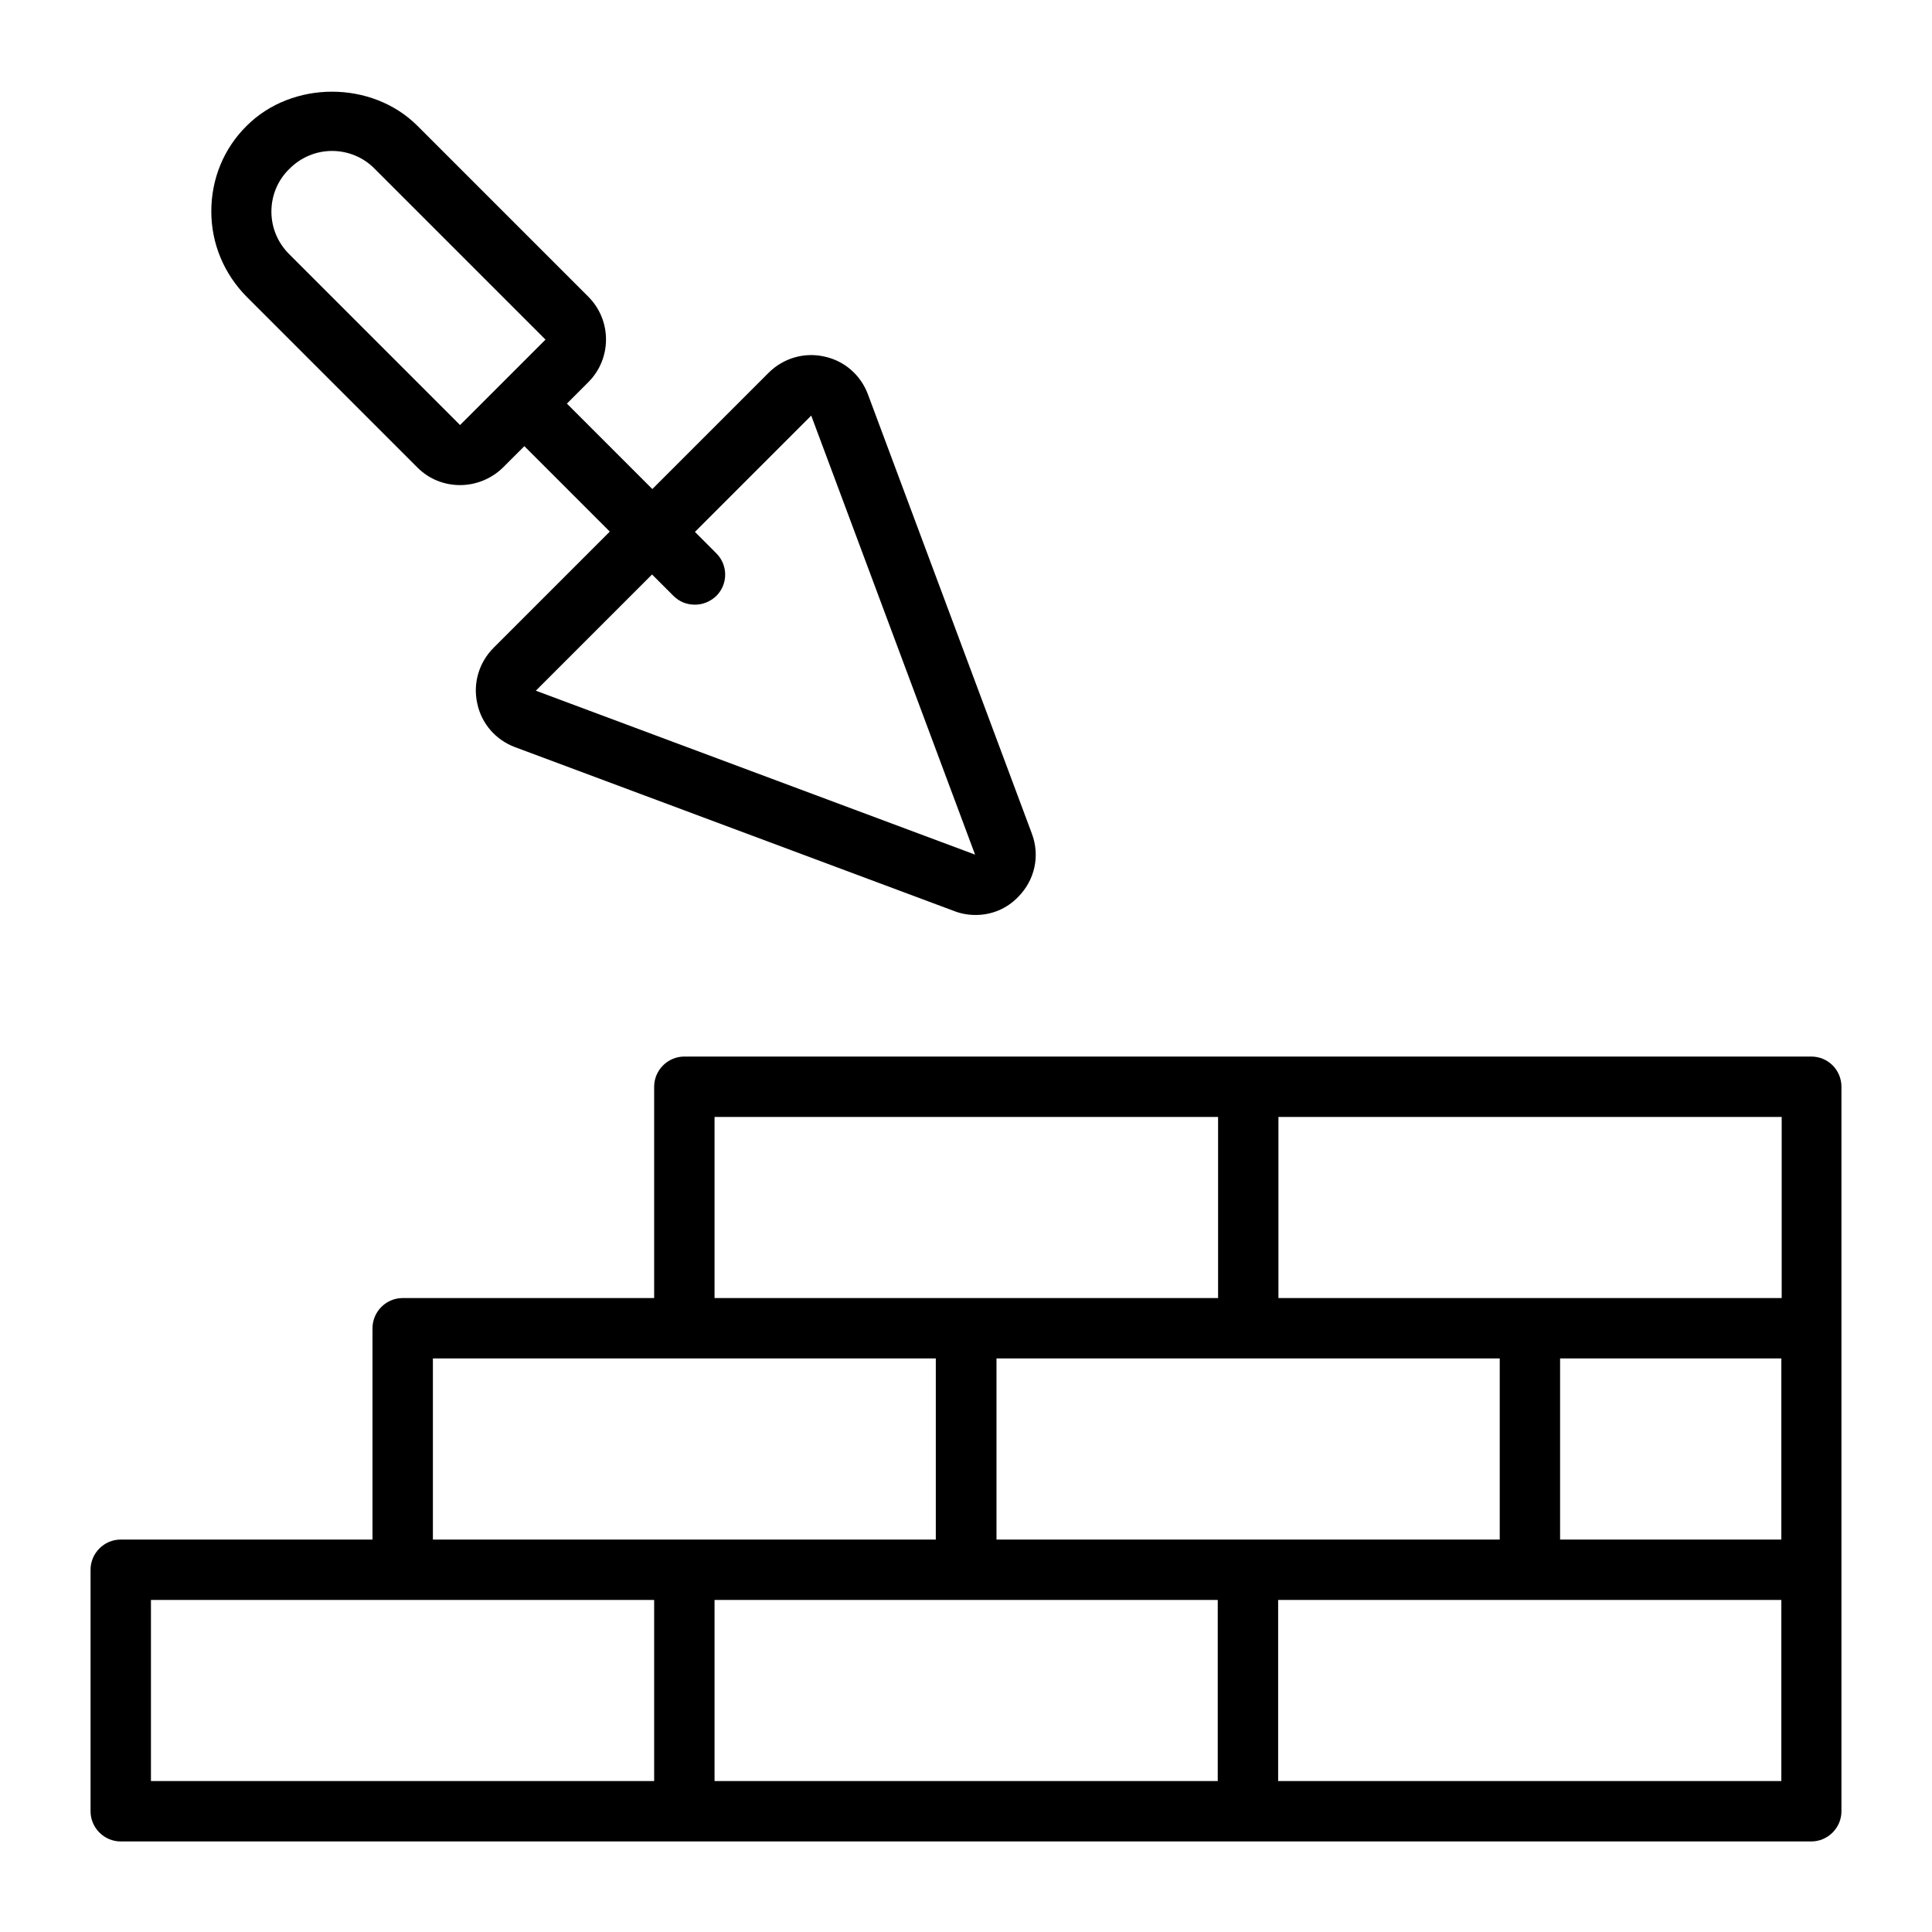
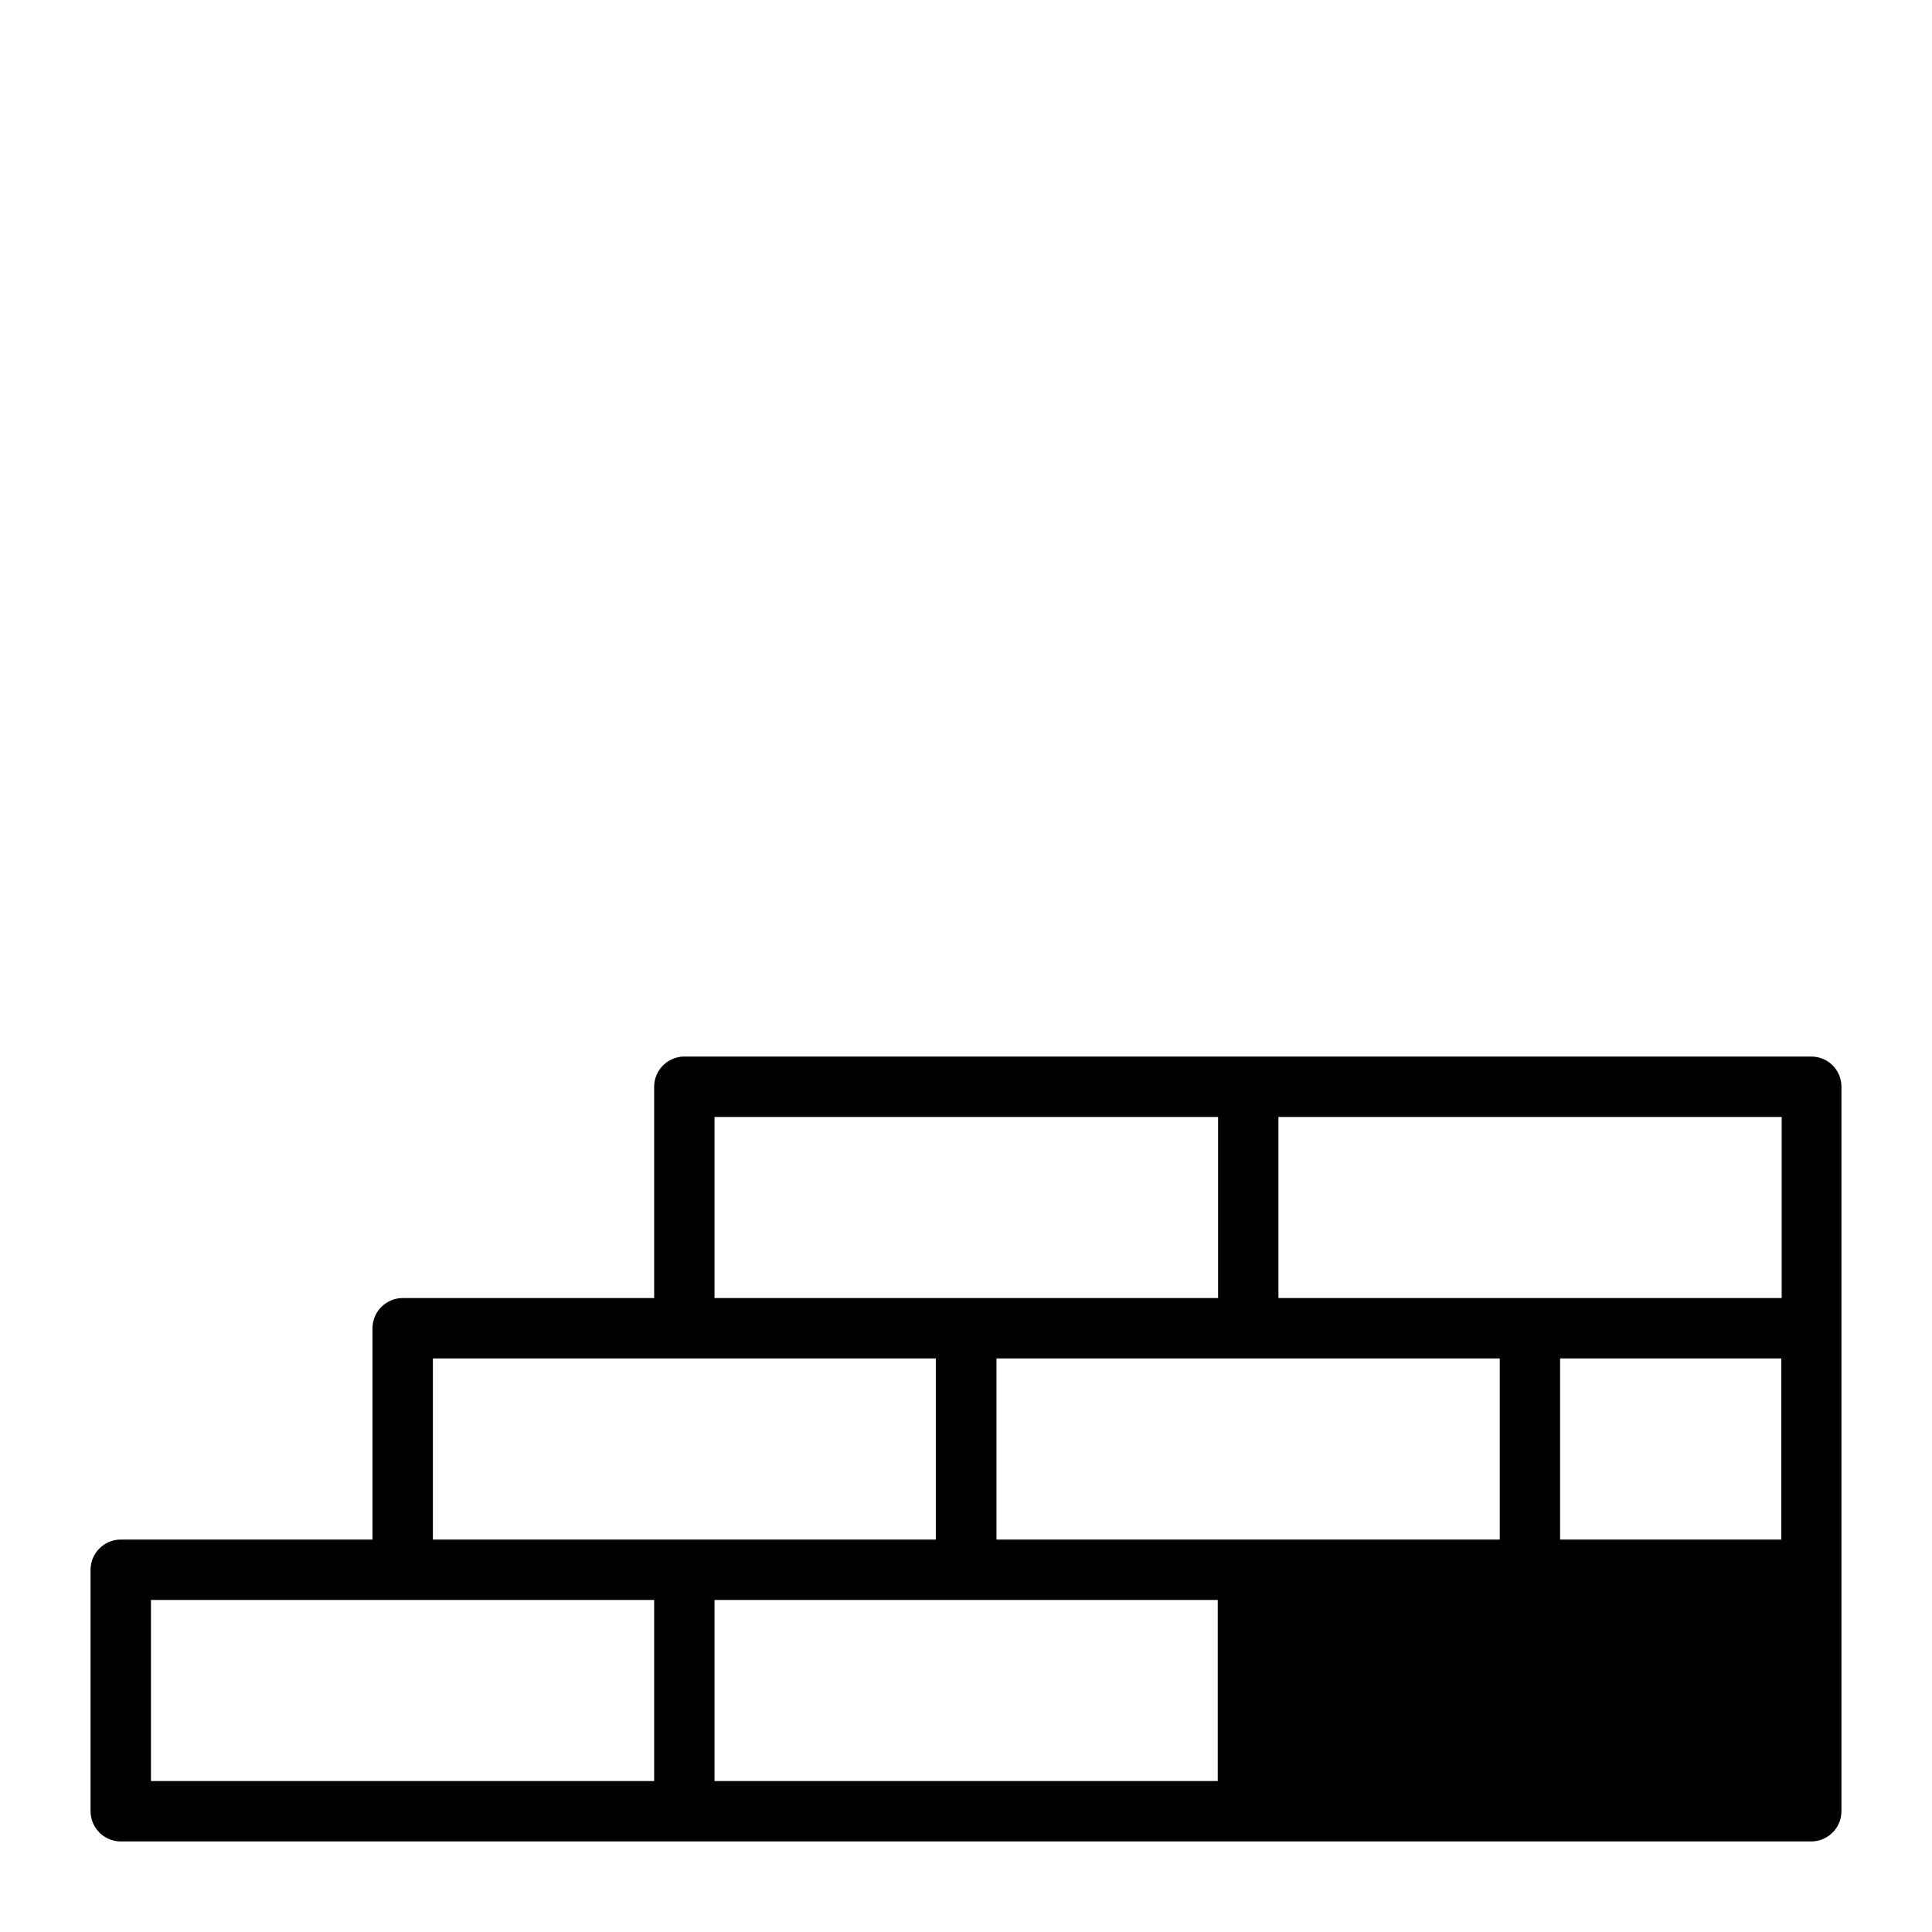
<svg xmlns="http://www.w3.org/2000/svg" width="46" height="46" viewBox="0 0 46 46" fill="none">
-   <path d="M43.132 25.156H16.294C15.899 25.156 15.575 25.48 15.575 25.875V30.906H9.588C9.193 30.906 8.869 31.23 8.869 31.625V36.656H2.875C2.48 36.656 2.156 36.98 2.156 37.375V43.125C2.156 43.52 2.48 43.844 2.875 43.844H43.125C43.52 43.844 43.844 43.52 43.844 43.125V25.875C43.844 25.48 43.528 25.156 43.125 25.156H43.132ZM23.726 36.656V32.344H35.708V36.656H23.726ZM37.145 32.344H42.413V36.656H37.145V32.344ZM30.439 26.594H42.421V30.906H30.439V26.594ZM17.02 26.594H29.002V30.906H17.013V26.594H17.02ZM10.307 32.344H22.281V36.656H10.307V32.344ZM15.575 42.406H3.594V38.094H15.575V42.406ZM28.994 42.406H17.013V38.094H28.994V42.406ZM42.413 42.406H30.432V38.094H42.413V42.406Z" fill="black" />
-   <path d="M9.94 11.133C10.221 11.414 10.587 11.55 10.954 11.55C11.32 11.55 11.694 11.407 11.974 11.133L12.485 10.623L14.519 12.657L11.752 15.424C11.407 15.769 11.256 16.265 11.363 16.747C11.464 17.229 11.802 17.617 12.262 17.789L22.72 21.692C22.885 21.757 23.058 21.785 23.23 21.785C23.604 21.785 23.963 21.642 24.236 21.361C24.639 20.959 24.768 20.377 24.567 19.845L20.664 9.387C20.492 8.927 20.103 8.589 19.622 8.488C19.14 8.381 18.644 8.532 18.299 8.877L15.532 11.644L13.498 9.61L14.008 9.099C14.569 8.539 14.569 7.626 14.008 7.065L9.94 2.997C8.855 1.912 6.957 1.912 5.872 2.997C5.326 3.536 5.031 4.262 5.031 5.031C5.031 5.8 5.333 6.519 5.872 7.065L9.94 11.133ZM19.313 9.89L23.216 20.348L12.758 16.445L15.525 13.678L16.035 14.188C16.179 14.332 16.359 14.397 16.546 14.397C16.733 14.397 16.912 14.325 17.056 14.188C17.336 13.908 17.336 13.455 17.056 13.175L16.546 12.664L19.313 9.897V9.89ZM6.893 4.018C7.166 3.745 7.525 3.594 7.906 3.594C8.287 3.594 8.654 3.745 8.92 4.018L12.988 8.086L10.954 10.12L6.886 6.052C6.612 5.779 6.462 5.419 6.462 5.038C6.462 4.658 6.612 4.291 6.886 4.025L6.893 4.018Z" fill="black" />
+   <path d="M43.132 25.156H16.294C15.899 25.156 15.575 25.48 15.575 25.875V30.906H9.588C9.193 30.906 8.869 31.23 8.869 31.625V36.656H2.875C2.48 36.656 2.156 36.98 2.156 37.375V43.125C2.156 43.52 2.48 43.844 2.875 43.844H43.125C43.52 43.844 43.844 43.52 43.844 43.125V25.875C43.844 25.48 43.528 25.156 43.125 25.156H43.132ZM23.726 36.656V32.344H35.708V36.656H23.726ZM37.145 32.344H42.413V36.656H37.145V32.344ZM30.439 26.594H42.421V30.906H30.439V26.594ZM17.02 26.594H29.002V30.906H17.013V26.594H17.02ZM10.307 32.344H22.281V36.656H10.307V32.344ZM15.575 42.406H3.594V38.094H15.575V42.406ZM28.994 42.406H17.013V38.094H28.994V42.406ZM42.413 42.406H30.432H42.413V42.406Z" fill="black" />
</svg>